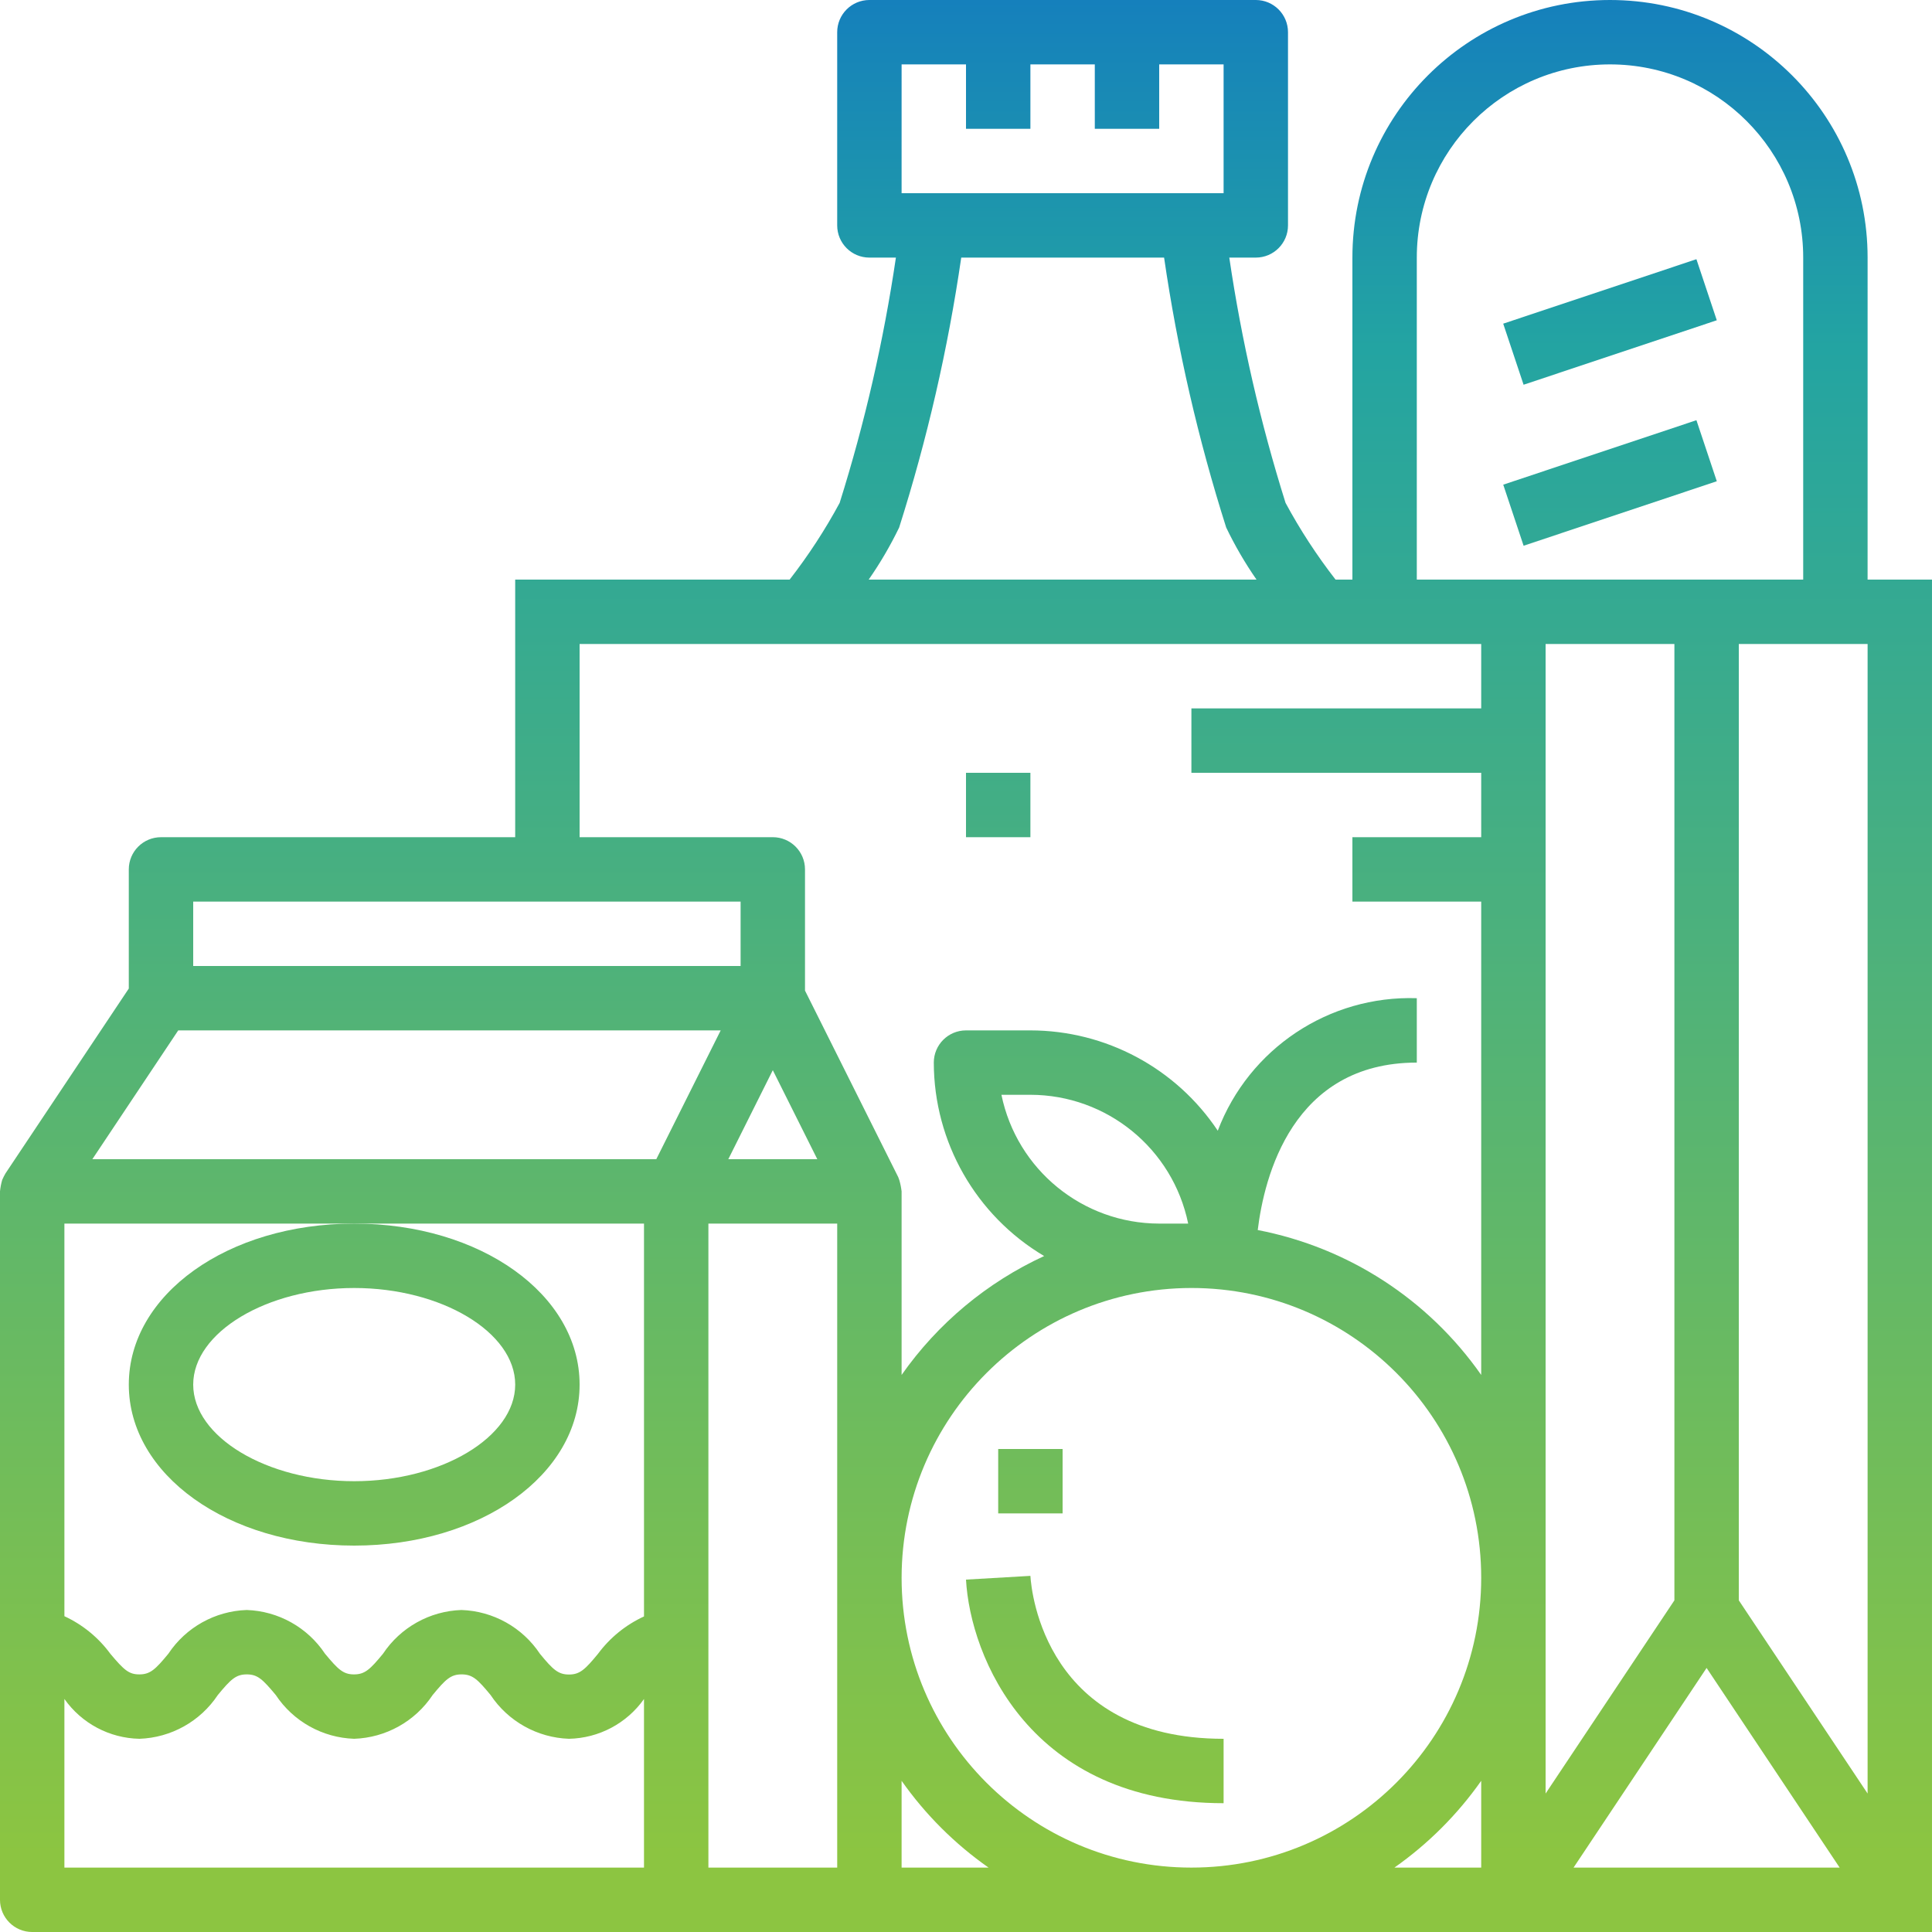
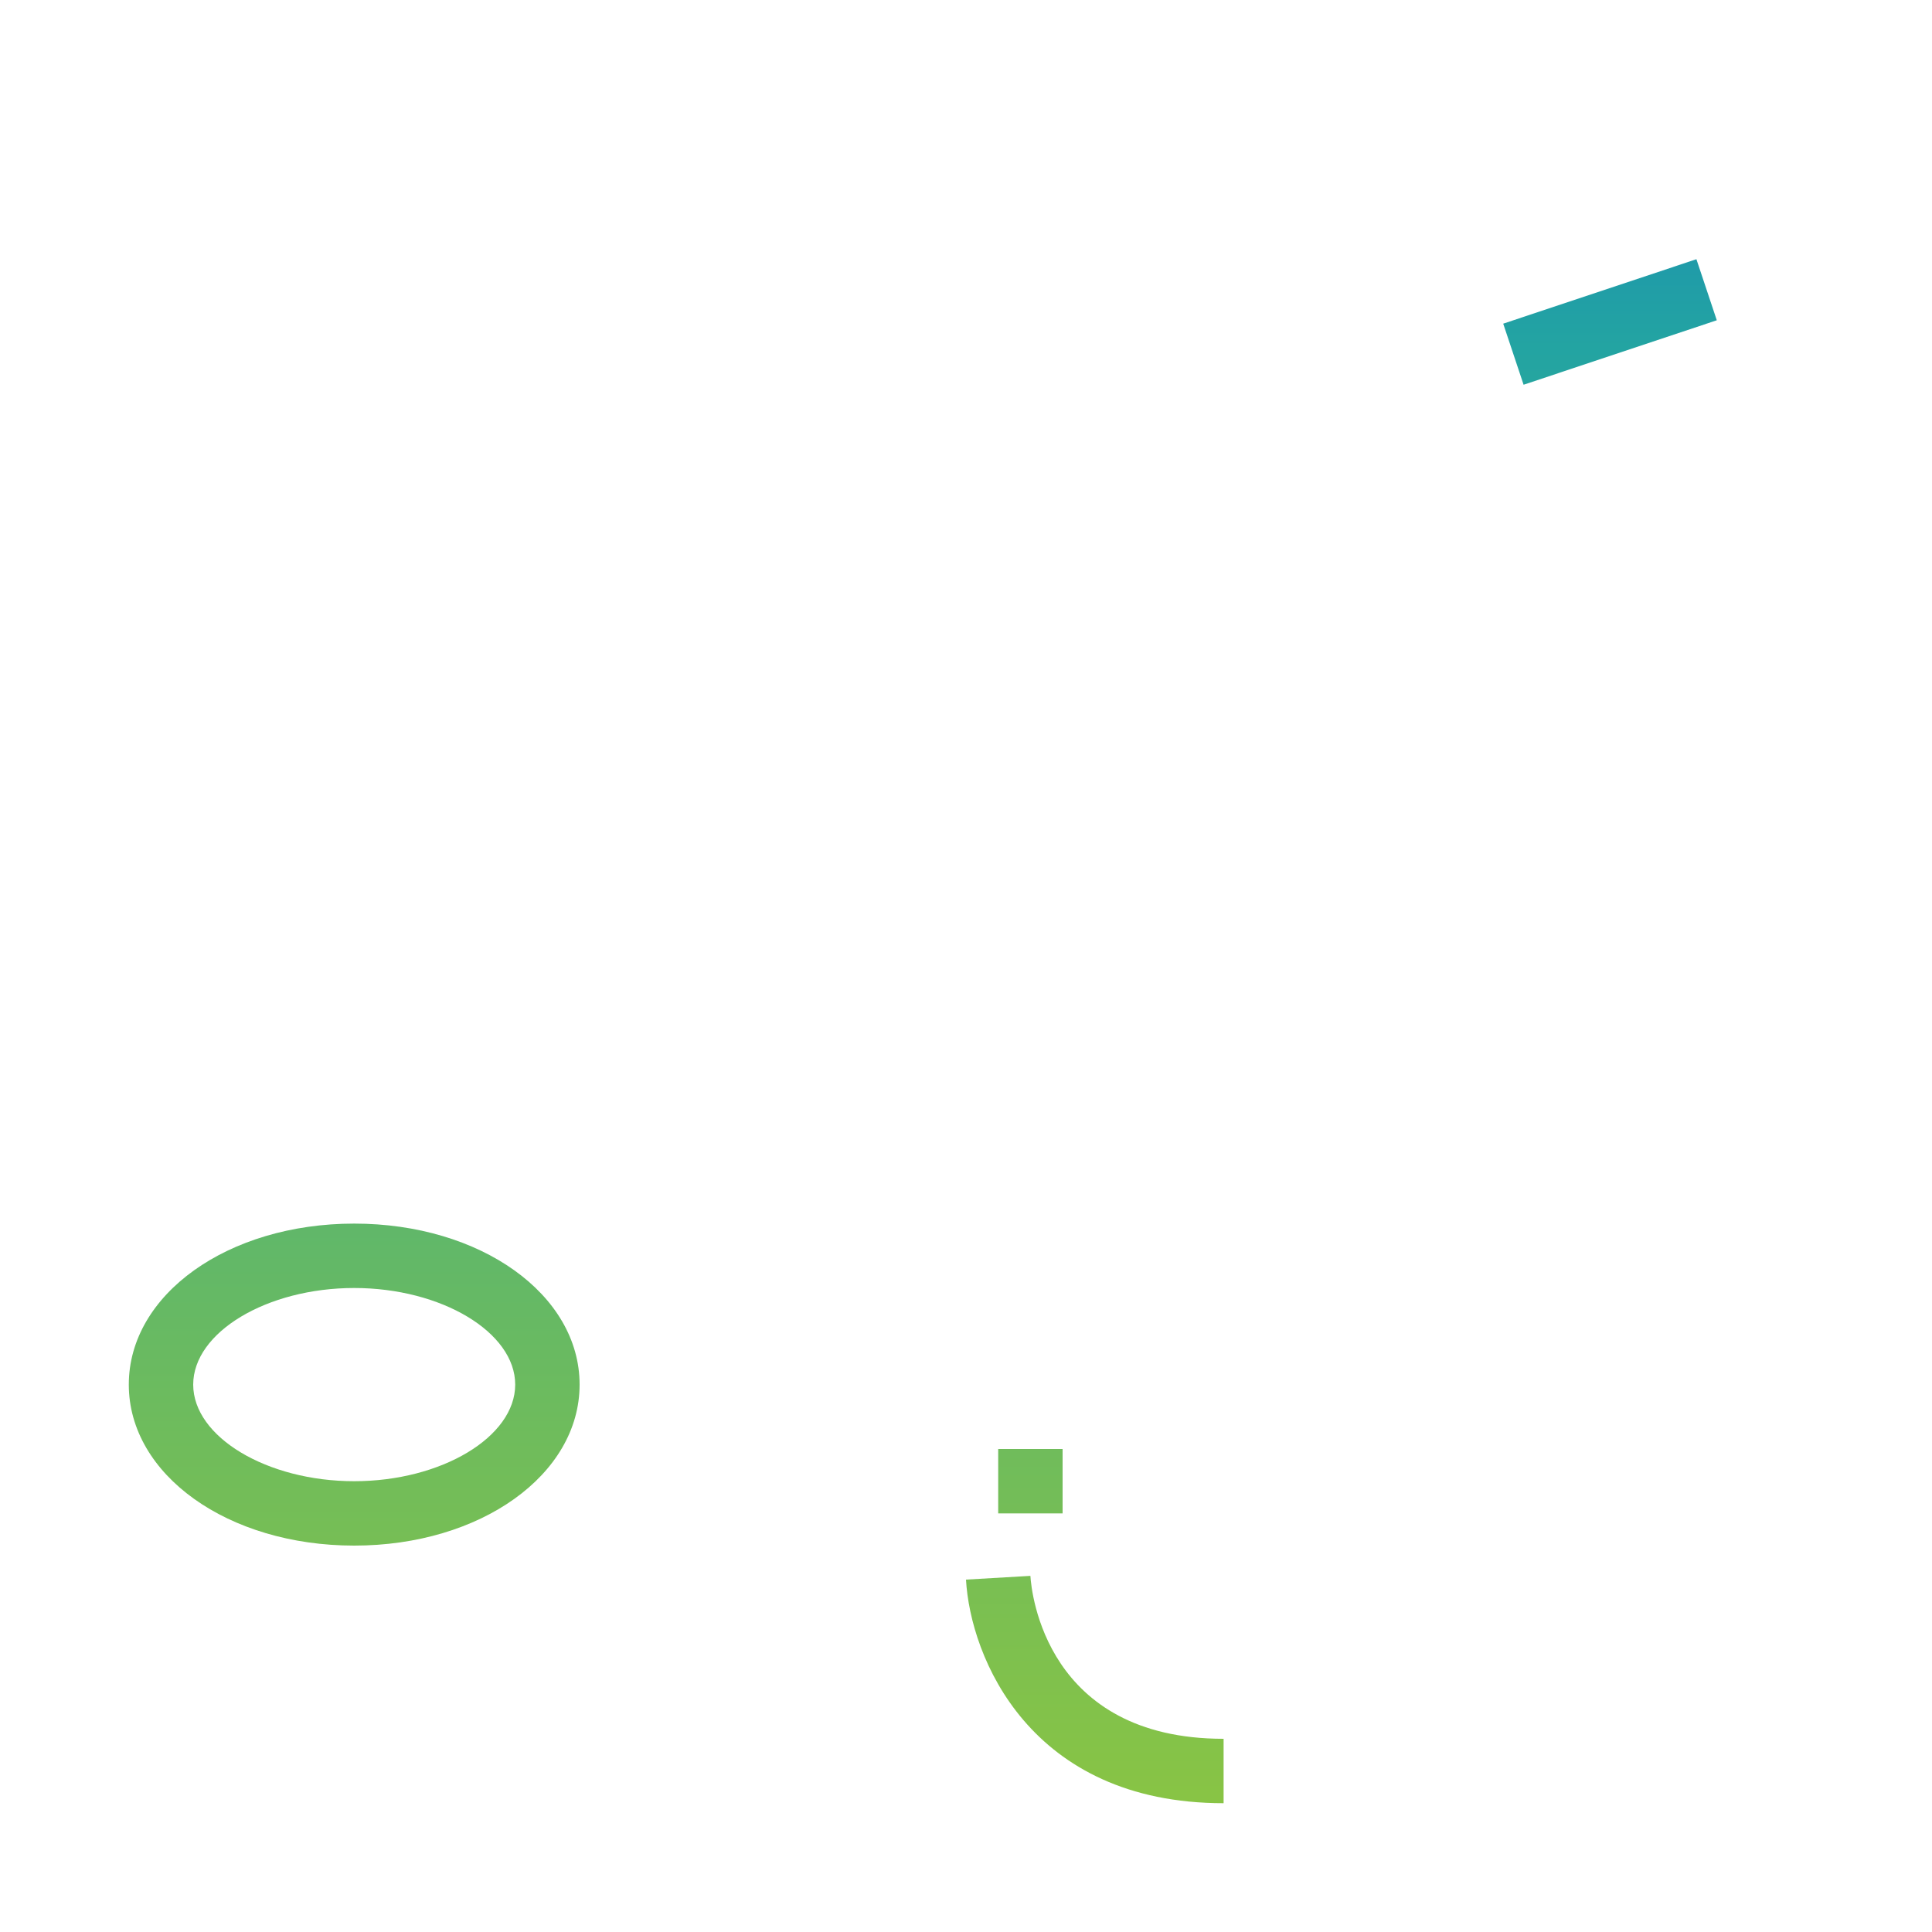
<svg xmlns="http://www.w3.org/2000/svg" xmlns:xlink="http://www.w3.org/1999/xlink" viewBox="0 0 480 480" height="62" width="62">
  <linearGradient id="a">
    <stop offset="0%" stop-color="#1580bcff" />
    <stop offset="18%" stop-color="#23a4a2ff" />
    <stop offset="96%" stop-color="#8cc541ff" />
  </linearGradient>
  <linearGradient id="b" gradientUnits="userSpaceOnUse" xlink:href="#a" gradientTransform="rotate(90)" />
  <linearGradient id="c" gradientUnits="userSpaceOnUse" xlink:href="#a" gradientTransform="rotate(90)" />
  <linearGradient id="d" gradientUnits="userSpaceOnUse" xlink:href="#a" gradientTransform="rotate(90)" />
  <linearGradient id="e" gradientUnits="userSpaceOnUse" xlink:href="#a" gradientTransform="rotate(90)" />
  <linearGradient id="f" gradientUnits="userSpaceOnUse" xlink:href="#a" gradientTransform="rotate(90)" />
  <linearGradient id="g" gradientUnits="userSpaceOnUse" xlink:href="#a" gradientTransform="rotate(90)" />
  <linearGradient id="h" gradientUnits="userSpaceOnUse" xlink:href="#a" gradientTransform="rotate(90)" />
-   <path d="m464 64c0-35.348-28.652-64-64-64s-64 28.652-64 64v80h-4.184c-4.664-6-8.82-12.375-12.426-19.062-6.258-19.914-10.93-40.289-13.977-60.938h6.586c4.418 0 8-3.582 8-8v-48c0-4.418-3.582-8-8-8h-96c-4.418 0-8 3.582-8 8v48c0 4.418 3.582 8 8 8h6.586c-3.047 20.652-7.719 41.031-13.977 60.945-3.609 6.684-7.766 13.059-12.426 19.055h-68.184v64h-88c-4.418 0-8 3.582-8 8v29.602l-30.656 45.957c-.297.52-.562 1.055-.801 1.602-.266.93-.449 1.879-.543 2.84v176c0 4.418 3.582 8 8 8h472v-336h-16zm-112 0c0-26.508 21.492-48 48-48s48 21.492 48 48v80h-96zm72 350.398 33.055 49.602h-66.109zm-8-16.797-32 48v-285.602h32zm-400-93.602h144v97.602c-4.539 2.086-8.473 5.285-11.441 9.301-3.199 3.883-4.504 5.129-7.199 5.129s-4-1.246-7.199-5.129c-4.363-6.578-11.637-10.641-19.527-10.902-7.867.266-15.125 4.316-19.48 10.871-3.199 3.883-4.496 5.129-7.199 5.129-2.707 0-3.961-1.246-7.199-5.129-4.352-6.551-11.598-10.602-19.457-10.871-7.871.262-15.129 4.316-19.48 10.879-3.199 3.875-4.496 5.121-7.199 5.121-2.57 0-3.77-1.031-7.203-5.121-2.953-4.027-6.879-7.238-11.414-9.336zm176-38.113 11.055 22.113h-22.109zm96 38.113c-19-.02-35.375-13.387-39.199-32h7.199c19 .02 35.375 13.387 39.199 32zm8 16c39.766 0 72 32.234 72 72s-32.234 72-72 72-72-32.234-72-72c.043-39.746 32.254-71.957 72-72zm-72-304h16v16h16v-16h16v16h16v-16h16v32h-80zm-.609 115.062c6.953-21.898 12.113-44.328 15.426-67.062h50.398c3.312 22.734 8.473 45.16 15.426 67.055 2.164 4.508 4.684 8.836 7.535 12.945h-96.352c2.855-4.105 5.387-8.434 7.566-12.938zm-79.391 28.938h224v16h-72v16h72v16h-32v16h32v117.602c-13.129-18.758-33.039-31.668-55.52-36 1.598-13.09 8.535-41.602 39.52-41.602v-16c-21.824-.719-41.691 12.508-49.449 32.922-10.379-15.562-27.844-24.91-46.551-24.922h-16c-4.418 0-8 3.582-8 8 .031 19.734 10.449 37.992 27.414 48.062-14.207 6.543-26.426 16.734-35.414 29.539v-45.602c-.105-.93-.289-1.852-.551-2.754-.074-.176-.242-.727-.289-.797l-23.16-46.336v-30.113c0-4.418-3.582-8-8-8h-48zm-96 64h136v16h-136zm-3.719 32h134.773l-16 32h-140.109zm-28.281 208v-41.895c4.285 6.074 11.199 9.746 18.633 9.895 7.867-.266 15.121-4.316 19.48-10.871 3.199-3.883 4.488-5.129 7.199-5.129s3.961 1.246 7.199 5.121c4.352 6.566 11.613 10.621 19.488 10.879 7.871-.266 15.129-4.316 19.488-10.871 3.199-3.883 4.488-5.129 7.199-5.129s4 1.246 7.199 5.129c4.359 6.547 11.605 10.598 19.465 10.871 7.434-.148 14.352-3.812 18.648-9.879v41.879zm160 0v-160h32v160zm48 0v-21.559c5.902 8.379 13.207 15.672 21.602 21.559zm122.441 0c8.375-5.891 15.668-13.184 21.559-21.559v21.559zm117.559-18.398-32-48v-237.602h32zm0 0" fill="url(#b)" />
  <path d="m373.469 80.414 48-16.016 5.062 15.172-48 16.016zm0 0" fill="url(#c)" />
-   <path d="m373.477 120.414 47.996-16.016 5.062 15.168-48 16.02zm0 0" fill="url(#d)" />
  <path d="m32 344c0 22.398 24.602 40 56 40s56-17.602 56-40-24.602-40-56-40-56 17.602-56 40zm56-24c21.68 0 40 10.992 40 24s-18.32 24-40 24-40-10.992-40-24 18.32-24 40-24zm0 0" fill="url(#e)" />
  <path d="m240 392.449c1.062 19.199 15.816 55.551 64 55.551v-16c-44.129 0-47.754-36.336-48-40.48zm0 0" fill="url(#f)" />
  <path d="m248 360h16v16h-16zm0 0" fill="url(#g)" />
-   <path d="m272 336h16v16h-16zm0 0" fill="url(#e)" />
-   <path d="m240 192h16v16h-16zm0 0" fill="url(#h)" />
</svg>